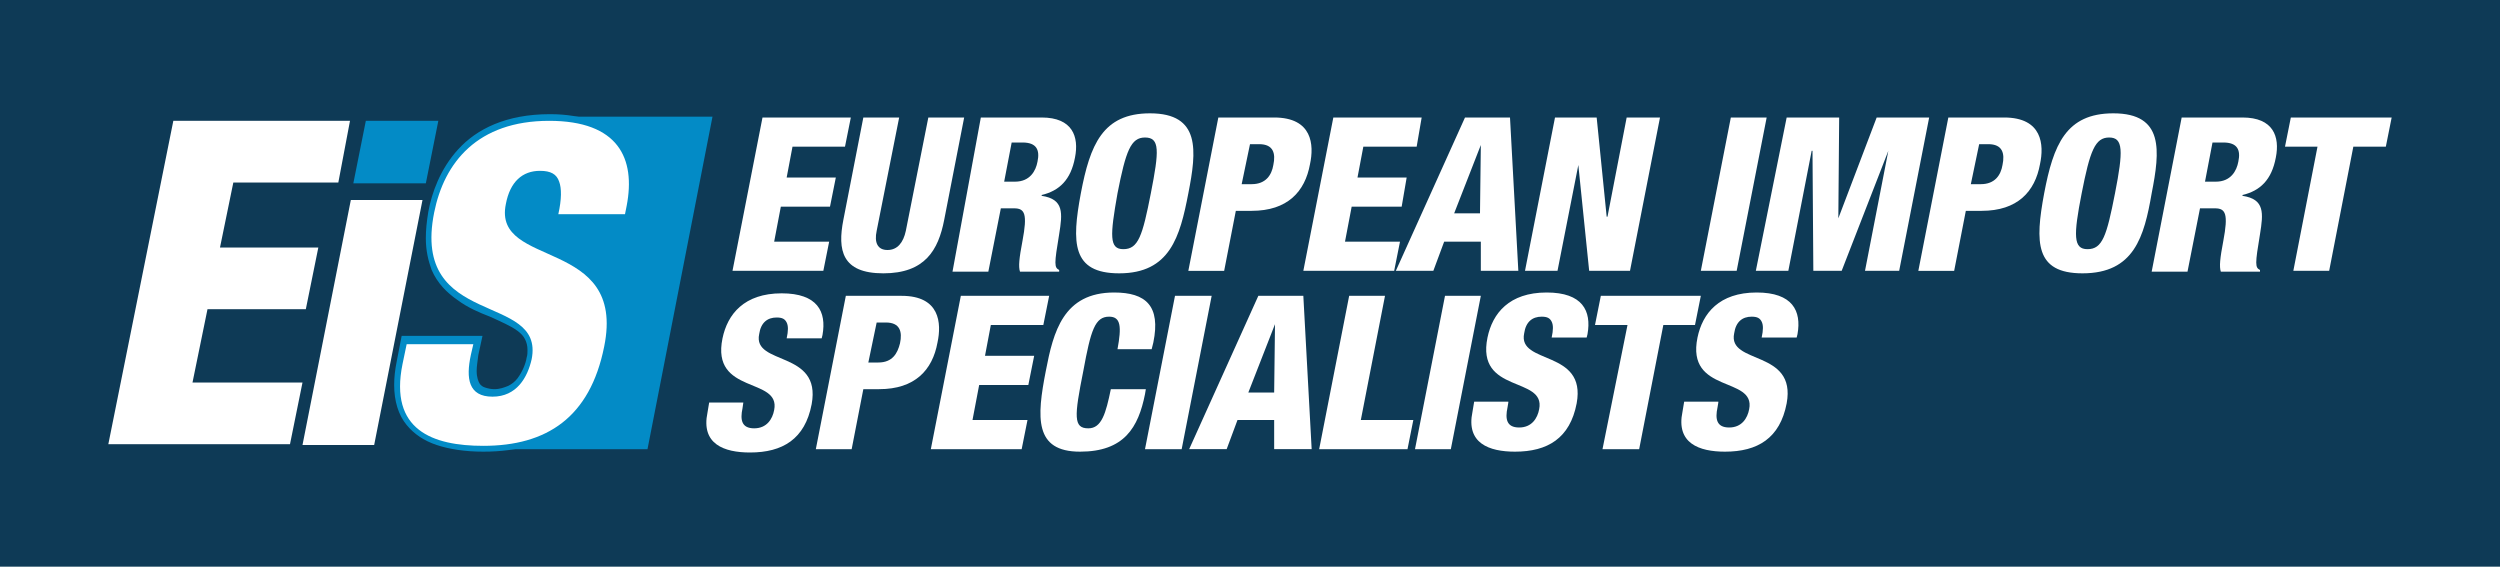
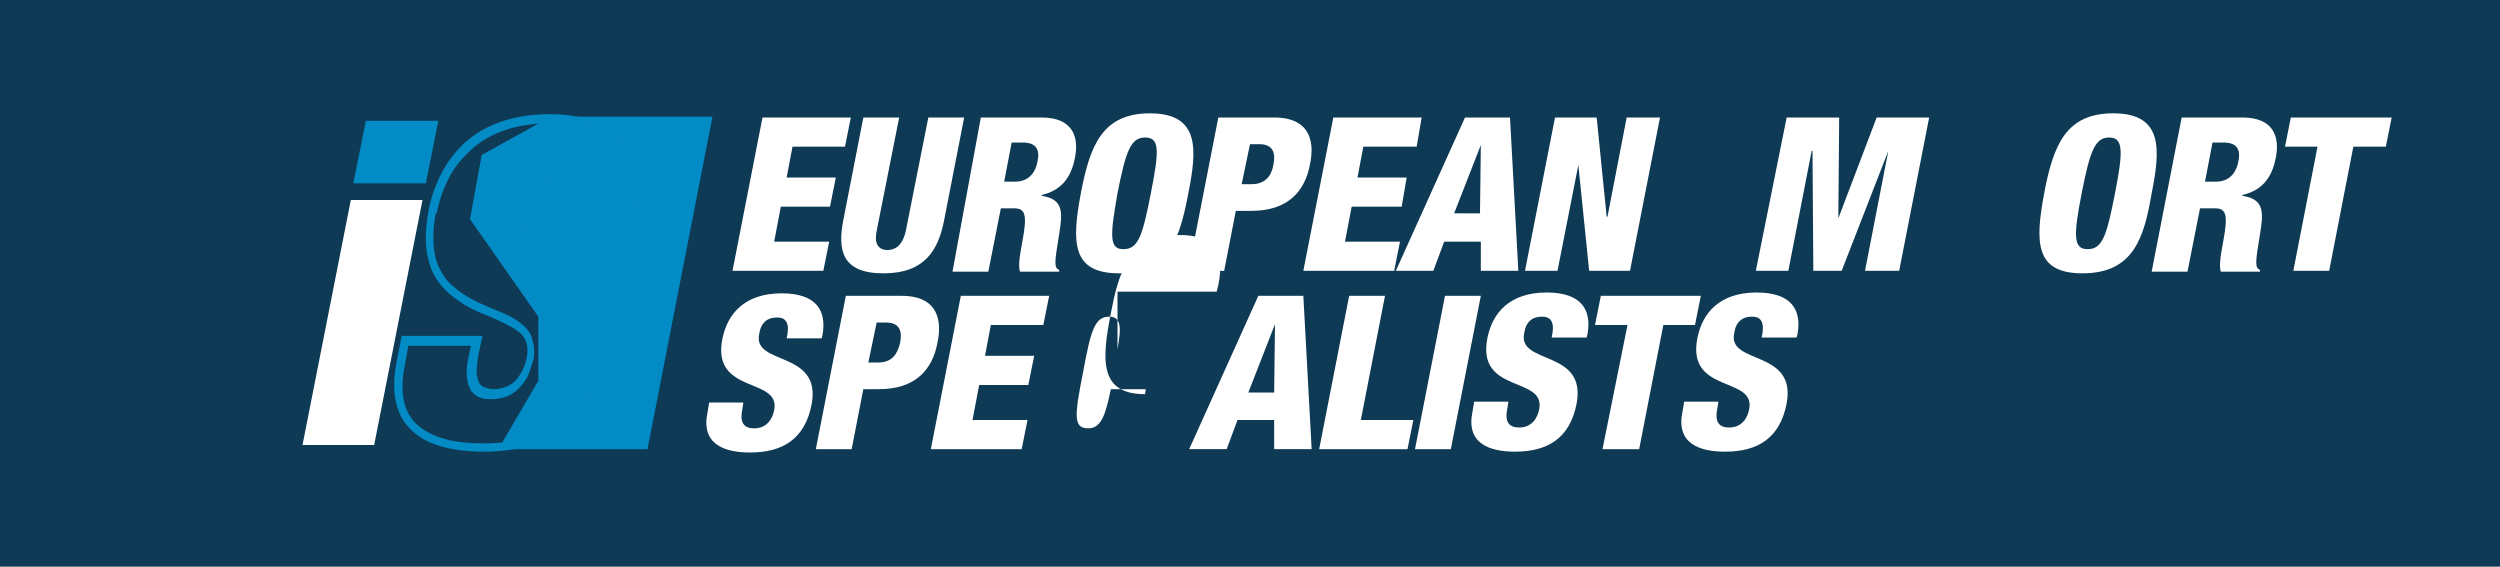
<svg xmlns="http://www.w3.org/2000/svg" version="1.1" id="Layer_1" x="0px" y="0px" viewBox="0 0 300 68" style="enable-background:new 0 0 300 68;" xml:space="preserve">
  <style type="text/css">
	.st0{fill:#0E3A56;}
	.st1{fill:#FFFFFF;}
	.st2{fill:#038BC6;}
</style>
  <rect class="st0" width="300" height="68" />
  <g>
    <g>
      <polygon class="st1" points="91.5,14.1 102.1,14.1 101.4,17.6 95.1,17.6 94.4,21.3 100.3,21.3 99.6,24.8 93.7,24.8 92.9,29     99.5,29 98.8,32.5 87.9,32.5   " />
      <path class="st1" d="M113.3,26.4c-0.7,3.6-2.3,6.4-7.3,6.4s-5.5-2.8-4.8-6.4l2.4-12.3h4.3l-2.7,13.6c-0.3,1.4,0.1,2.3,1.3,2.3    s1.9-0.9,2.2-2.3l2.7-13.6h4.3L113.3,26.4z" />
      <path class="st1" d="M117.7,14.1h7.3c3.7,0,4.5,2.3,4,4.8c-0.5,2.7-1.9,4-4,4.5l0,0.1c2.7,0.4,2.5,2.1,2.1,4.6    c-0.6,3.6-0.6,4,0,4.3l0,0.2h-4.7c-0.2-0.6-0.1-1.6,0.3-3.7c0.6-3.2,0.3-3.9-1-3.9h-1.6l-1.5,7.6h-4.3L117.7,14.1z M120.5,21.8    h1.3c1.8,0,2.5-1.3,2.7-2.4c0.3-1.4-0.1-2.3-1.8-2.3h-1.3L120.5,21.8z" />
      <path class="st1" d="M134.3,32.8c-5.7,0-5.7-3.7-4.6-9.6c1.1-5.8,2.6-9.6,8.3-9.6c6.1,0,5.6,4.5,4.6,9.6    C141.6,28.4,140.4,32.8,134.3,32.8 M134.8,29.9c1.8,0,2.3-1.6,3.3-6.7c1-5.1,1.1-6.7-0.7-6.7c-1.7,0-2.3,1.6-3.3,6.7    C133.2,28.3,133.1,29.9,134.8,29.9" />
      <path class="st1" d="M146.2,14.1h6.7c4.6,0,4.8,3.3,4.3,5.6c-0.6,3.3-2.7,5.6-7,5.6h-1.9l-1.4,7.2h-4.3L146.2,14.1z M149,22.1h1.2    c1.7,0,2.4-1.1,2.6-2.3c0.3-1.4,0-2.5-1.7-2.5h-1.1L149,22.1z" />
      <polygon class="st1" points="160,14.1 170.6,14.1 170,17.6 163.6,17.6 162.9,21.3 168.8,21.3 168.2,24.8 162.2,24.8 161.4,29     168,29 167.3,32.5 156.4,32.5   " />
      <path class="st1" d="M175.8,14.1h5.4l1,18.4h-4.5l0-3.5h-4.4l-1.3,3.5h-4.5L175.8,14.1z M177.7,17.4L177.7,17.4l-3.2,8.2h3.1    L177.7,17.4z" />
      <polygon class="st1" points="186.6,14.1 191.6,14.1 192.8,26 192.9,26 195.2,14.1 199.2,14.1 195.6,32.5 190.7,32.5 189.4,19.8     189.4,19.8 186.9,32.5 183,32.5   " />
-       <polygon class="st1" points="207.7,14.1 212,14.1 208.4,32.5 204.1,32.5   " />
      <polygon class="st1" points="214.4,14.1 220.7,14.1 220.6,26.2 220.6,26.2 225.2,14.1 231.5,14.1 227.9,32.5 223.8,32.5     226.6,18.1 226.6,18.1 221,32.5 217.6,32.5 217.5,18.1 217.4,18.1 214.6,32.5 210.7,32.5   " />
-       <path class="st1" d="M233.8,14.1h6.7c4.6,0,4.8,3.3,4.3,5.6c-0.6,3.3-2.7,5.6-7,5.6h-1.9l-1.4,7.2h-4.3L233.8,14.1z M236.5,22.1    h1.2c1.7,0,2.4-1.1,2.6-2.3c0.3-1.4,0-2.5-1.7-2.5h-1.1L236.5,22.1z" />
      <path class="st1" d="M249.9,32.8c-5.7,0-5.7-3.7-4.6-9.6c1.1-5.8,2.6-9.6,8.3-9.6c6.1,0,5.6,4.5,4.6,9.6    C257.3,28.4,256.1,32.8,249.9,32.8 M250.5,29.9c1.8,0,2.3-1.6,3.3-6.7c1-5.1,1-6.7-0.7-6.7c-1.7,0-2.3,1.6-3.3,6.7    C248.8,28.3,248.8,29.9,250.5,29.9" />
      <path class="st1" d="M261.8,14.1h7.3c3.7,0,4.5,2.3,4,4.8c-0.5,2.7-1.9,4-4,4.5l0,0.1c2.7,0.4,2.5,2.1,2.1,4.6    c-0.6,3.6-0.6,4,0,4.3l0,0.2h-4.7c-0.2-0.6-0.1-1.6,0.3-3.7c0.6-3.2,0.3-3.9-1-3.9H264l-1.5,7.6h-4.3L261.8,14.1z M264.6,21.8h1.3    c1.8,0,2.5-1.3,2.7-2.4c0.3-1.4-0.1-2.3-1.8-2.3h-1.3L264.6,21.8z" />
      <polygon class="st1" points="278.1,17.6 274.2,17.6 274.9,14.1 287,14.1 286.3,17.6 282.4,17.6 279.5,32.5 275.2,32.5   " />
    </g>
    <g>
      <path class="st1" d="M89.2,48.3L89.1,49c-0.3,1.4-0.1,2.4,1.4,2.4c1.5,0,2.2-1.1,2.4-2.2c0.8-4-7.6-1.8-6.2-8.6    c0.6-2.9,2.6-5.4,7.1-5.4c4.3,0,5.4,2.2,4.9,5l-0.1,0.4h-4.2c0.2-0.9,0.2-1.5,0-1.9c-0.2-0.4-0.5-0.6-1.2-0.6    c-1.1,0-1.9,0.6-2.1,2c-0.8,3.8,7.5,1.9,6.3,8.4c-0.8,4.2-3.5,5.8-7.4,5.8c-3.1,0-5.9-1-5.1-4.8l0.2-1.2H89.2z" />
      <path class="st1" d="M101.5,35.5h6.7c4.6,0,4.8,3.3,4.3,5.6c-0.6,3.3-2.7,5.6-7,5.6h-1.9l-1.4,7.2h-4.3L101.5,35.5z M104.2,43.5    h1.2c1.7,0,2.3-1.1,2.6-2.3c0.3-1.4,0-2.5-1.7-2.5h-1.1L104.2,43.5z" />
      <polygon class="st1" points="115.3,35.5 125.9,35.5 125.2,39 118.9,39 118.2,42.7 124.1,42.7 123.4,46.2 117.5,46.2 116.7,50.4     123.3,50.4 122.6,53.9 111.7,53.9   " />
-       <path class="st1" d="M134.1,41.9c0.5-2.7,0.4-3.9-1-3.9c-1.7,0-2.2,1.6-3.1,6.5c-1.1,5.5-1.2,6.9,0.6,6.9c1.6,0,2.1-1.8,2.7-4.7    h4.2l-0.1,0.6c-0.8,4-2.5,6.9-7.8,6.9c-5.5,0-5.2-4.1-4.1-9.7c0.9-4.7,2.1-9.4,8.2-9.4c3.8,0,5.6,1.6,4.7,6l-0.2,0.8H134.1z" />
-       <polygon class="st1" points="141,35.5 145.4,35.5 141.8,53.9 137.4,53.9   " />
+       <path class="st1" d="M134.1,41.9c0.5-2.7,0.4-3.9-1-3.9c-1.7,0-2.2,1.6-3.1,6.5c-1.1,5.5-1.2,6.9,0.6,6.9c1.6,0,2.1-1.8,2.7-4.7    h4.2l-0.1,0.6c-5.5,0-5.2-4.1-4.1-9.7c0.9-4.7,2.1-9.4,8.2-9.4c3.8,0,5.6,1.6,4.7,6l-0.2,0.8H134.1z" />
      <path class="st1" d="M151,35.5h5.4l1,18.4h-4.5l0-3.5h-4.4l-1.3,3.5h-4.5L151,35.5z M153,38.9L153,38.9l-3.2,8.2h3.1L153,38.9z" />
      <polygon class="st1" points="161.9,35.5 166.2,35.5 163.3,50.4 169.6,50.4 168.9,53.9 158.3,53.9   " />
      <polygon class="st1" points="173.4,35.5 177.7,35.5 174.1,53.9 169.8,53.9   " />
      <path class="st1" d="M181,48.3l-0.1,0.6c-0.3,1.4-0.1,2.4,1.4,2.4c1.5,0,2.2-1.1,2.4-2.2c0.8-4-7.6-1.8-6.2-8.6    c0.6-2.9,2.6-5.4,7.1-5.4c4.3,0,5.4,2.2,4.9,5l-0.1,0.4h-4.2c0.2-0.9,0.2-1.5,0-1.9c-0.2-0.4-0.5-0.6-1.2-0.6    c-1.1,0-1.9,0.6-2.1,2c-0.8,3.8,7.5,1.9,6.3,8.4c-0.8,4.2-3.5,5.8-7.4,5.8c-3.1,0-5.9-1-5.1-4.8l0.2-1.2H181z" />
      <polygon class="st1" points="195.3,39 191.4,39 192.1,35.5 204.1,35.5 203.4,39 199.6,39 196.7,53.9 192.3,53.9   " />
      <path class="st1" d="M206.2,48.3l-0.1,0.6c-0.3,1.4-0.1,2.4,1.4,2.4c1.5,0,2.2-1.1,2.4-2.2c0.8-4-7.6-1.8-6.2-8.6    c0.6-2.9,2.6-5.4,7.1-5.4c4.3,0,5.4,2.2,4.9,5l-0.1,0.4h-4.2c0.2-0.9,0.2-1.5,0-1.9c-0.2-0.4-0.5-0.6-1.2-0.6    c-1.1,0-1.9,0.6-2.1,2c-0.8,3.8,7.5,1.9,6.3,8.4c-0.8,4.2-3.5,5.8-7.4,5.8c-3.1,0-5.9-1-5.1-4.8l0.2-1.2H206.2z" />
    </g>
    <g>
      <polygon class="st2" points="70.1,53.9 59.8,53.9 64.6,45.7 64.6,38 56.4,26.3 57.8,18.6 66.1,14 85.5,14 77.7,53.9   " />
-       <polygon class="st1" points="20.8,14.5 42,14.5 40.6,21.9 28,21.9 26.4,29.7 38.2,29.7 36.7,37.1 24.9,37.1 23.1,45.9 36.3,45.9     34.8,53.3 13,53.3   " />
      <polygon class="st1" points="42.1,24 50.7,24 44.9,53.4 36.3,53.4   " />
      <path class="st2" d="M51.9,25.5l-0.5-0.1c-0.2,1.2-0.3,2.2-0.3,3.2c0,1.5,0.3,2.7,0.7,3.8c0.7,1.6,1.8,2.7,3.1,3.6    c1.2,0.9,2.6,1.5,3.9,2c1.3,0.6,2.5,1.1,3.3,1.7c0.4,0.3,0.7,0.6,0.9,1c0.2,0.4,0.3,0.8,0.3,1.3c0,0.3,0,0.6-0.1,0.9    c-0.1,0.7-0.5,1.7-1.1,2.5c-0.3,0.4-0.7,0.7-1.1,0.9c-0.5,0.2-1,0.4-1.7,0.4c-0.4,0-0.8-0.1-1.1-0.2c-0.3-0.1-0.4-0.2-0.6-0.4    c-0.2-0.3-0.4-0.8-0.4-1.6c0-0.5,0.1-1.1,0.2-1.9l0.5-2.3h-9.7l-0.6,3.1c-0.2,1-0.3,1.9-0.3,2.8c0,1.9,0.5,3.6,1.5,4.8    c0.9,1.1,2.1,1.9,3.6,2.4c1.5,0.5,3.4,0.8,5.6,0.8c4.2,0,7.7-1,10.2-3.1c2.6-2.1,4.2-5.3,5.1-9.4c0.2-1.1,0.3-2,0.3-2.9    c0-1.4-0.3-2.6-0.7-3.7c-0.7-1.5-1.8-2.7-3.1-3.5c-1.2-0.9-2.6-1.5-3.9-2c-1.4-0.6-2.5-1.1-3.3-1.8c-0.4-0.3-0.7-0.7-0.9-1    c-0.2-0.4-0.3-0.8-0.3-1.3c0-0.3,0-0.6,0.1-0.9c0.2-1.2,0.7-2,1.2-2.6c0.6-0.5,1.2-0.8,2.1-0.8c0.5,0,0.8,0.1,1.1,0.2    c0.2,0.1,0.3,0.3,0.5,0.6l0,0l0,0c0.1,0.2,0.2,0.6,0.2,1.1c0,0.6-0.1,1.4-0.3,2.4l-0.1,0.3L66,26.5h9.7l0.3-1.5    c0.2-1,0.3-2,0.3-2.9c0-2.1-0.5-3.8-1.7-5.2c-0.9-1.1-2.1-1.8-3.5-2.4C69.7,14,68,13.7,66,13.7c-5.3,0-8.8,1.8-11,4.2    c-2.2,2.4-3.2,5.3-3.6,7.5L51.9,25.5l0.5,0.1c0.4-2,1.3-4.8,3.4-6.9c2-2.2,5.2-3.9,10.2-3.9c1.9,0,3.5,0.2,4.9,0.7    c1.3,0.5,2.3,1.1,3,2c0.9,1.1,1.4,2.6,1.4,4.5c0,0.8-0.1,1.7-0.3,2.7l-0.1,0.7h-8.2v0.5l0.5,0.1l0.1-0.3c0.2-1,0.3-1.9,0.3-2.6    c0-0.6-0.1-1.1-0.2-1.5l-0.5,0.2l0.5-0.2c-0.2-0.5-0.5-0.9-0.9-1.1c-0.4-0.2-1-0.3-1.6-0.3c-1.1,0-2.1,0.4-2.9,1.1    c-0.8,0.7-1.2,1.8-1.5,3.1c-0.1,0.4-0.1,0.7-0.1,1.1c0,0.7,0.2,1.3,0.5,1.8c0.4,0.8,1.1,1.4,2,1.9c0.8,0.5,1.8,0.9,2.8,1.4    c1.7,0.7,3.4,1.5,4.8,2.8c0.7,0.6,1.2,1.3,1.6,2.2c0.4,0.9,0.6,1.9,0.6,3.2c0,0.8-0.1,1.7-0.3,2.7c-0.8,4-2.4,6.9-4.7,8.8    c-2.3,1.9-5.5,2.9-9.6,2.9c-2.1,0-3.9-0.2-5.3-0.7c-1.4-0.5-2.4-1.1-3.2-2c-0.9-1.1-1.3-2.4-1.3-4.2c0-0.8,0.1-1.6,0.3-2.6    l0.4-2.2h7.5l-0.2,1C56.1,43.3,56,44,56,44.7c0,0.9,0.2,1.7,0.6,2.3c0.3,0.3,0.6,0.6,1,0.7c0.4,0.2,0.9,0.2,1.4,0.2    c0.8,0,1.6-0.2,2.2-0.5c0.9-0.5,1.5-1.2,2-2c0.4-0.8,0.6-1.6,0.8-2.2c0.1-0.4,0.1-0.8,0.1-1.1c0-0.7-0.2-1.3-0.4-1.9    c-0.4-0.8-1.1-1.4-1.9-1.9c-0.8-0.5-1.8-0.9-2.8-1.3c-1.7-0.7-3.4-1.5-4.8-2.8c-0.7-0.6-1.2-1.4-1.6-2.3c-0.4-0.9-0.6-2-0.6-3.4    c0-0.9,0.1-1.9,0.3-3L51.9,25.5z" />
      <polygon class="st2" points="51.1,22 52.6,14.5 43.9,14.5 42.4,22   " />
-       <path class="st1" d="M56.8,41.3l-0.3,1.3c-0.6,2.8-0.3,5,2.6,5c2.9,0,4.2-2.3,4.7-4.5c1.6-8.1-14.5-3.6-11.7-17.6    c1.2-6,5.2-11,13.8-11c8.3,0,10.4,4.5,9.3,10.2L75,25.7h-8c0.4-1.8,0.4-3.1,0.1-3.9c-0.3-0.9-1-1.3-2.3-1.3c-2.1,0-3.6,1.3-4.1,4    c-1.6,7.8,14.5,3.9,11.8,17.1c-1.7,8.5-6.9,11.9-14.5,11.9c-6.1,0-11.3-1.9-9.7-9.8l0.5-2.4H56.8z" />
    </g>
  </g>
</svg>